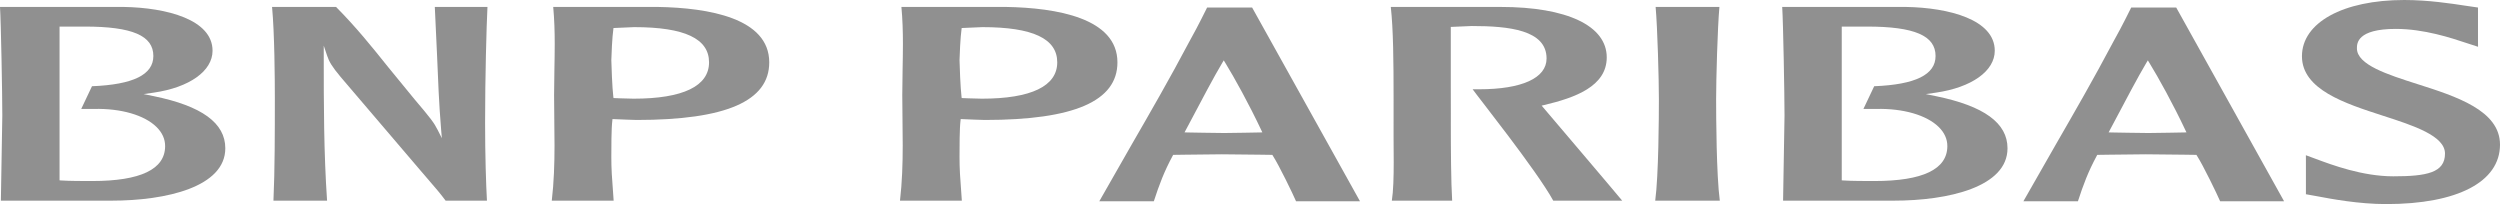
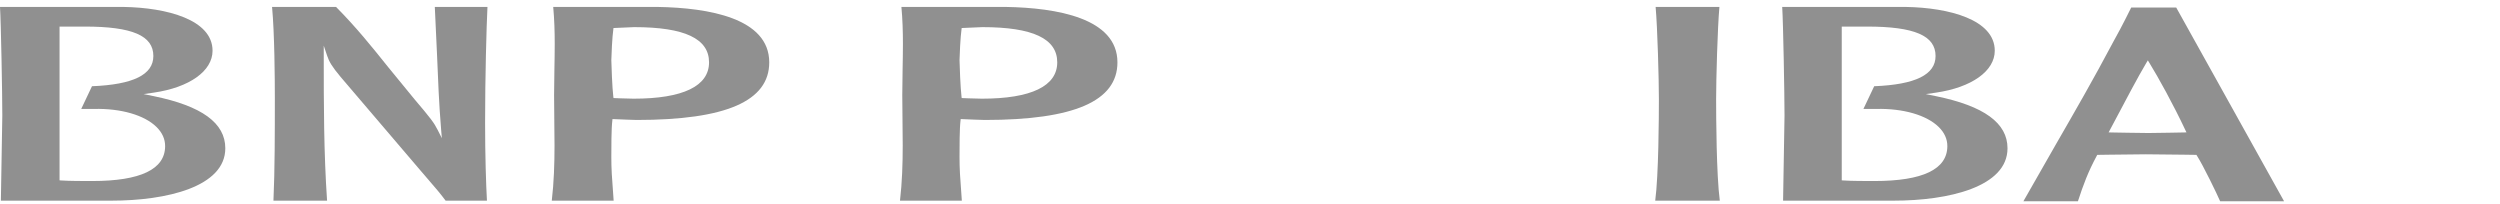
<svg xmlns="http://www.w3.org/2000/svg" width="588" height="48" viewBox="0 0 588 48" fill="none">
  <path d="M114.651 1.632C114.416 6.31 114.095 18.251 114.095 28.898C114.095 36.359 114.309 43.339 114.53 47.195C113.734 47.195 105.193 47.195 104.806 47.195C103.597 45.556 102.814 44.645 99.863 41.223L99.029 40.257L80.116 18.096C78.028 15.613 77.397 14.447 76.965 13.164L76.145 10.738V13.333C76.145 24.429 76.154 35.898 76.927 47.195C76.128 47.195 65.1 47.195 64.315 47.195C64.641 40.094 64.644 31.057 64.644 23.049C64.644 18.64 64.576 7.922 63.988 1.632C64.836 1.632 78.698 1.632 79.039 1.632C83.804 6.43 87.629 11.199 91.322 15.816L97.468 23.318C101.356 27.898 102.072 28.849 102.949 30.579L103.923 32.501L103.743 30.355C103.259 24.578 103.021 18.62 102.789 12.857C102.789 12.857 102.304 2.454 102.267 1.632C103.061 1.632 113.857 1.632 114.651 1.632Z" fill="#909090" />
  <path d="M144.641 6.576L144.294 6.59L144.251 6.931C144.011 8.486 143.784 13.203 143.784 14.143C143.784 15.042 144.011 20.897 144.248 22.71L144.297 23.062L145.847 23.125L149.048 23.209C160.64 23.209 166.769 20.253 166.769 14.664C166.769 9.087 161.01 6.381 149.162 6.381L144.641 6.576ZM154.701 1.632C166.66 1.836 180.926 4.259 180.926 14.665C180.926 23.785 170.726 28.216 149.741 28.216L147.472 28.144L144.059 28.004L144.019 28.388C143.784 30.169 143.784 34.878 143.784 36.892C143.784 39.639 143.89 41.392 144.329 47.195C143.501 47.195 130.613 47.195 129.779 47.195C130.283 42.887 130.424 38.53 130.424 34.222C130.424 32.24 130.398 30.267 130.372 28.316L130.321 22.398L130.395 16.378C130.432 14.378 130.472 12.353 130.472 10.317C130.472 7.421 130.381 4.508 130.117 1.632C130.985 1.632 154.701 1.632 154.701 1.632Z" fill="#909090" />
  <path d="M226.536 6.576L226.189 6.59L226.147 6.931C225.906 8.486 225.68 13.203 225.68 14.143C225.68 15.042 225.906 20.897 226.147 22.71L226.189 23.062L227.742 23.125L230.943 23.209C242.538 23.209 248.664 20.253 248.664 14.664C248.664 9.087 242.908 6.381 231.057 6.381L226.536 6.576ZM236.596 1.632C248.555 1.836 262.821 4.259 262.821 14.665C262.821 23.785 252.621 28.216 231.636 28.216L229.367 28.144L225.957 28.004L225.914 28.388C225.68 30.169 225.68 34.878 225.68 36.892C225.68 39.639 225.786 41.392 226.224 47.195C225.396 47.195 212.508 47.195 211.677 47.195C212.179 42.887 212.319 38.53 212.319 34.222C212.319 32.24 212.293 30.267 212.268 28.316L212.216 22.398L212.29 16.378C212.328 14.378 212.368 12.353 212.368 10.317C212.368 7.421 212.279 4.508 212.013 1.632C212.881 1.632 236.596 1.632 236.596 1.632Z" fill="#909090" />
-   <path d="M294.502 1.779C294.737 2.197 319.2 46.13 319.873 47.342C318.592 47.342 305.338 47.342 304.831 47.342C304.077 45.583 300.851 38.92 299.37 36.615L299.249 36.426L296.327 36.383L287.37 36.291L278.855 36.383L275.927 36.426L275.809 36.643C273.818 40.338 272.66 43.4 271.38 47.342C270.832 47.342 259.824 47.342 258.552 47.342C259.205 46.199 266.119 34.091 266.119 34.091C270.569 26.383 275.164 18.412 279.6 10.025C280.482 8.461 281.949 5.746 283.909 1.779C284.393 1.779 294.04 1.779 294.502 1.779ZM287.471 14.789C285.602 17.896 282.296 24.164 280.322 27.91L278.606 31.132L279.288 31.155L283.121 31.221L287.946 31.284L292.702 31.218L296.906 31.141L296.628 30.554C293.783 24.516 290.336 18.283 288.19 14.786L287.826 14.196L287.471 14.789Z" fill="#909090" />
  <path d="M511.849 1.779C512.084 2.197 536.544 46.13 537.218 47.342C535.937 47.342 522.682 47.342 522.178 47.342C521.422 45.583 518.196 38.92 516.717 36.615L516.594 36.426L513.674 36.383L504.715 36.291L496.199 36.383L493.274 36.426L493.157 36.643C491.163 40.338 490.005 43.4 488.727 47.342C488.177 47.342 477.169 47.342 475.9 47.342C476.55 46.199 483.467 34.091 483.467 34.091C487.913 26.383 492.509 18.412 496.944 10.025C497.827 8.461 499.297 5.746 501.257 1.779C501.741 1.779 511.388 1.779 511.849 1.779ZM504.815 14.789C502.95 17.896 499.641 24.164 497.667 27.91L495.95 31.132L496.632 31.155L500.469 31.221L505.294 31.284L510.047 31.218L514.253 31.141L513.975 30.554C511.127 24.516 507.683 18.283 505.534 14.786L505.173 14.196L504.815 14.789Z" fill="#909090" />
-   <path d="M352.951 1.633C368.577 1.633 377.906 6.067 377.906 13.497C377.906 20.317 370.431 22.998 363.122 24.72L362.595 24.843C362.595 24.843 380.789 46.233 381.539 47.196C380.029 47.196 365.772 47.196 365.325 47.196C361.463 40.13 347.415 22.534 346.361 20.993C347.045 20.995 347.876 20.998 347.876 20.998C357.965 20.998 363.752 18.357 363.752 13.754C363.752 7.026 354.85 6.12 346.146 6.12L341.218 6.332L341.227 6.736V20.514L341.238 26.623C341.236 27.425 341.236 28.359 341.236 29.387C341.236 34.855 341.279 42.881 341.548 47.195C340.74 47.195 328.234 47.195 327.363 47.195C327.718 44.941 327.801 41.492 327.801 38.172C327.801 36.869 327.792 35.594 327.78 34.431L327.767 32.017C327.767 32.017 327.771 24.727 327.771 23.427C327.771 14.284 327.7 6.931 327.115 1.632C328.012 1.632 352.951 1.633 352.951 1.633Z" fill="#909090" />
  <path d="M404.407 1.632C403.965 6.476 403.633 18.715 403.633 23.309C403.633 27.477 403.699 41.225 404.498 47.195C403.624 47.195 390.181 47.195 389.307 47.195C390.106 41.234 390.172 27.48 390.172 23.309C390.172 18.715 389.84 6.476 389.402 1.632C390.235 1.632 403.573 1.632 404.407 1.632Z" fill="#909090" />
-   <path d="M575.064 36.127C575.064 31.934 567.646 29.534 560.468 27.217C551.532 24.329 541.418 21.064 541.418 13.225C541.418 5.313 551.088 0 565.482 0C571.133 0 576.611 0.842 579.883 1.343C579.892 1.346 581.986 1.65 582.823 1.77C582.823 2.438 582.823 9.853 582.823 9.853C582.823 9.853 582.832 10.495 582.839 11.002C582.065 10.75 580.074 10.105 580.074 10.105C576.611 8.951 570.156 6.797 563.517 6.797C554.348 6.797 554.348 10.24 554.348 11.371C554.348 15.244 561.566 17.541 568.543 19.767C577.665 22.671 588 25.965 588 34.019C588 42.773 577.998 48 561.239 48C554.747 48 548.329 46.788 544.882 46.138C544.877 46.138 543.105 45.82 542.352 45.686C542.352 45.041 542.352 37.703 542.352 37.703C542.352 37.703 542.347 37.035 542.343 36.511C543.068 36.781 544.595 37.342 544.595 37.342C548.468 38.788 555.651 41.469 562.895 41.469C570.785 41.469 575.064 40.616 575.064 36.127Z" fill="#909090" />
  <path d="M36.142 22.613L33.781 22.132L36.167 21.785C44.565 20.571 49.992 16.704 49.992 11.935C49.992 4.597 39.184 1.801 29.076 1.632C29.076 1.632 0.874 1.632 0 1.632C0.235 5.264 0.544 22.312 0.544 27.208C0.544 27.208 0.221 46.421 0.206 47.195C1.034 47.195 26.191 47.195 26.191 47.195C39.147 47.195 52.992 43.958 52.992 34.875C52.992 28.943 47.482 24.93 36.142 22.613ZM14.005 6.249H19.962C31.102 6.249 36.07 8.383 36.07 13.17C36.07 17.566 31.342 19.895 21.635 20.282L19.105 25.618H22.145C28.466 25.48 33.944 27.064 36.795 29.851C38.15 31.18 38.838 32.696 38.838 34.357C38.838 39.81 33.07 42.577 21.692 42.577C19.661 42.577 16.257 42.577 14.398 42.443L14.005 42.414V6.249Z" fill="#909090" />
  <path d="M455.316 22.613L452.958 22.132L455.342 21.785C463.742 20.571 469.169 16.704 469.169 11.935C469.169 4.597 458.359 1.801 448.25 1.632C448.25 1.632 420.051 1.632 419.174 1.632C419.409 5.264 419.719 22.312 419.719 27.208C419.719 27.208 419.395 46.421 419.381 47.195C420.209 47.195 445.365 47.195 445.365 47.195C458.321 47.195 472.166 43.958 472.166 34.875C472.166 28.943 466.656 24.93 455.316 22.613ZM433.179 6.249H439.136C450.276 6.249 455.244 8.383 455.244 13.17C455.244 17.566 450.517 19.895 440.809 20.282L438.279 25.618H441.319C447.64 25.48 453.118 27.064 455.969 29.851C457.327 31.18 458.015 32.696 458.015 34.357C458.015 39.81 452.244 42.577 440.87 42.577C438.835 42.577 435.434 42.577 433.572 42.443L433.179 42.414V6.249Z" fill="#909090" />
</svg>